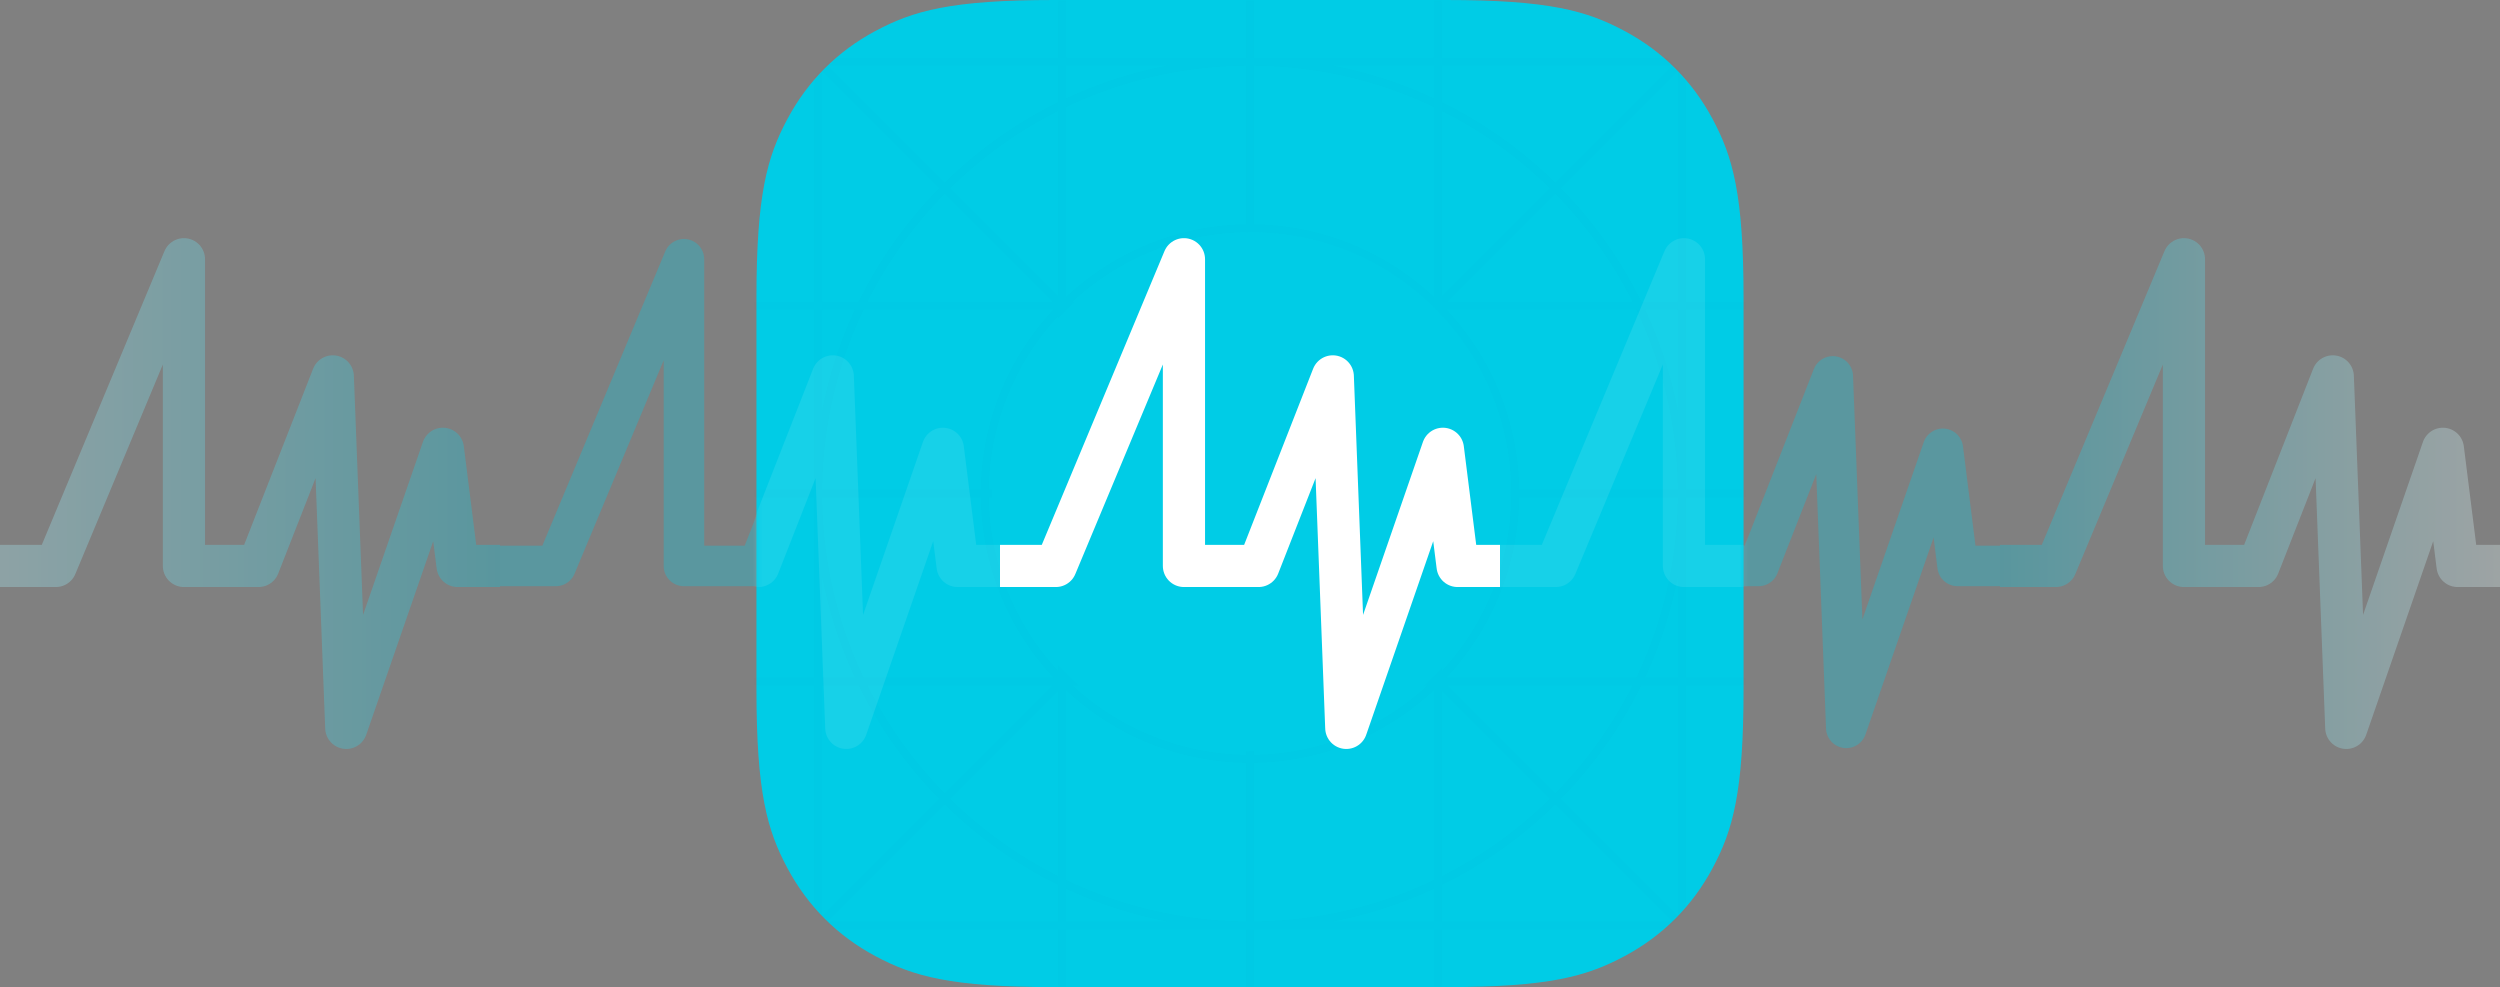
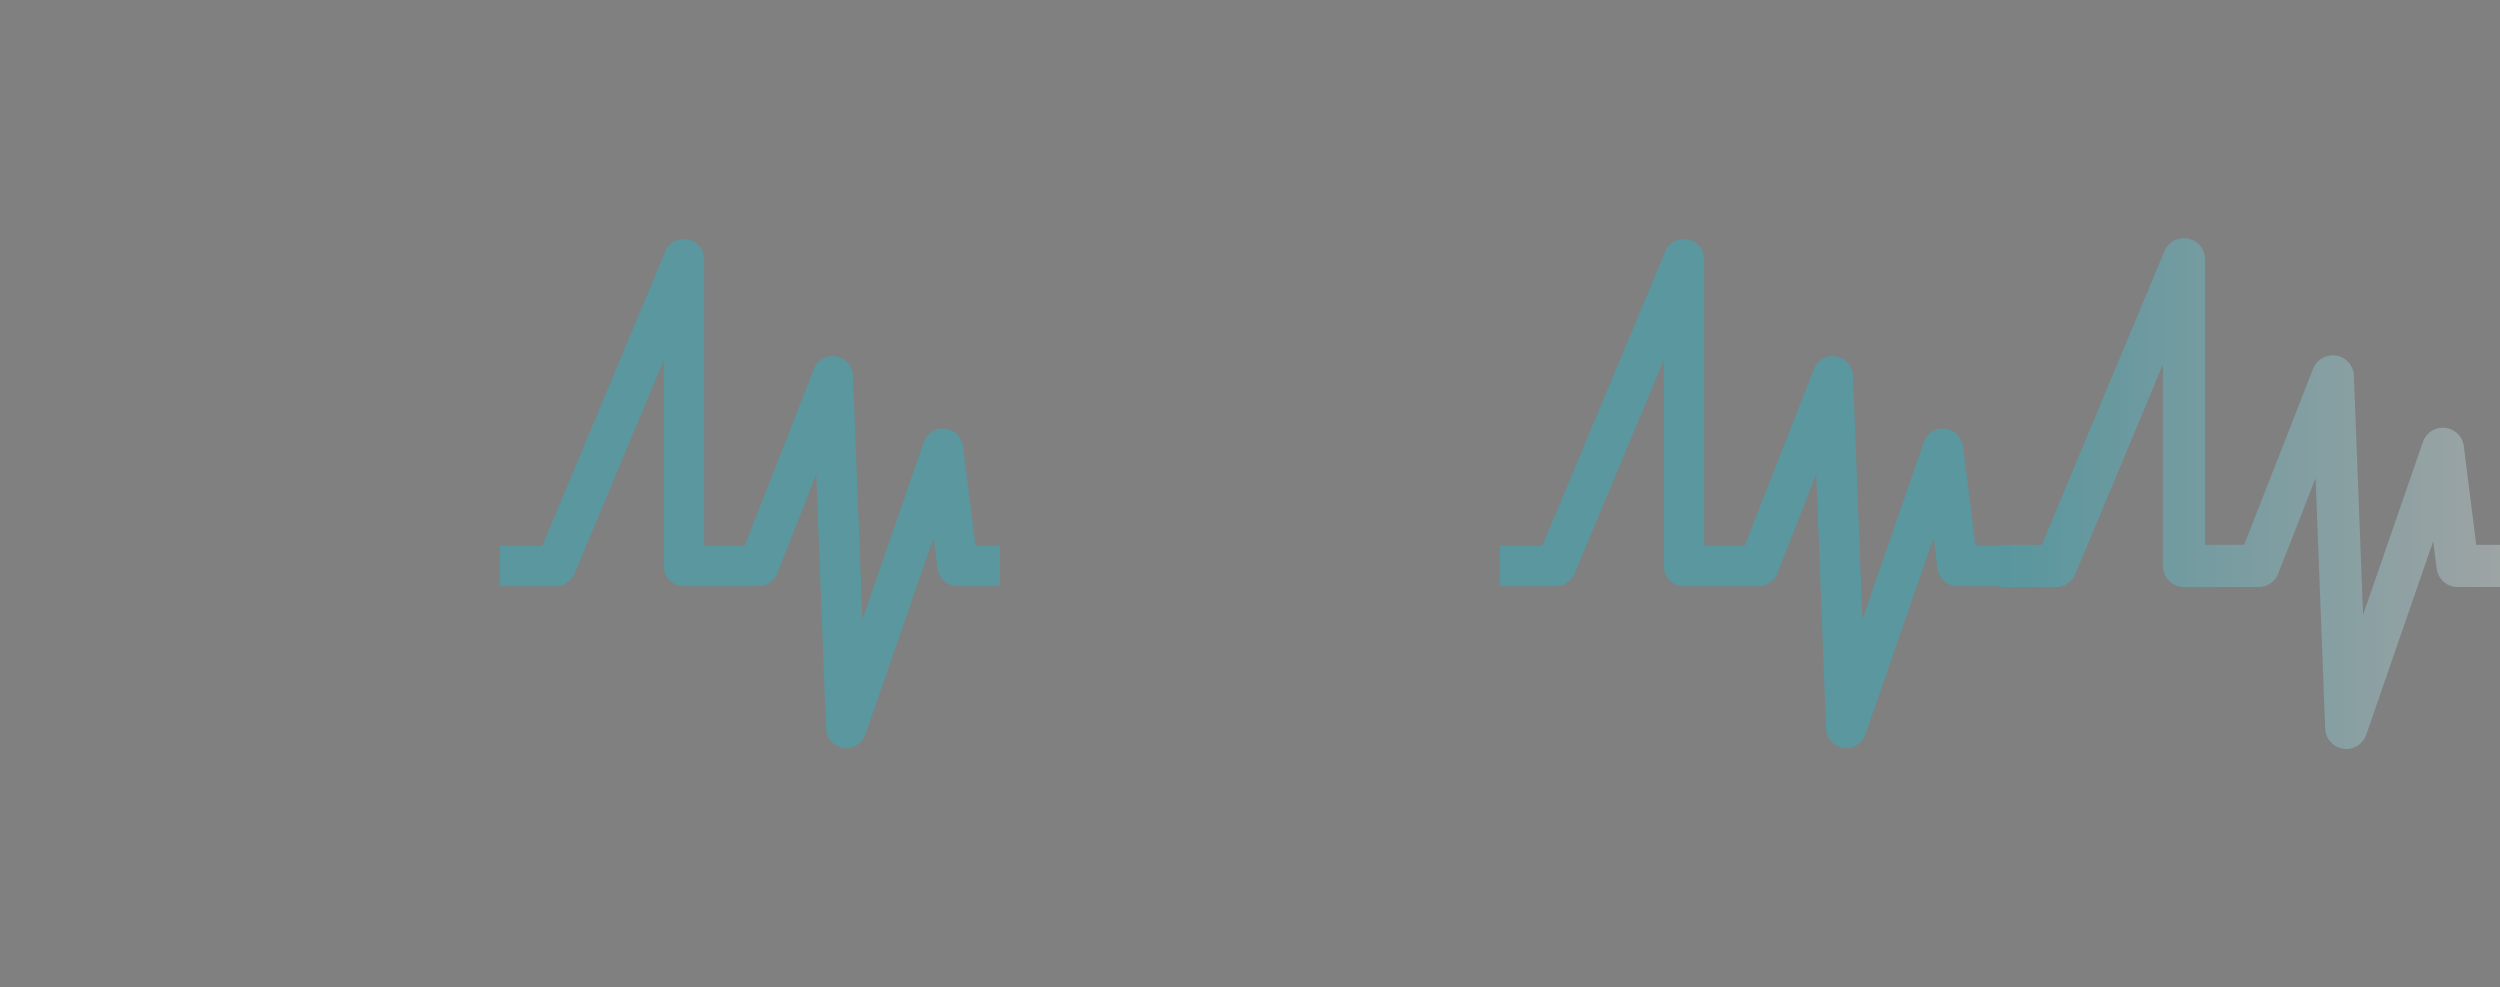
<svg xmlns="http://www.w3.org/2000/svg" xmlns:xlink="http://www.w3.org/1999/xlink" width="516.66" height="204" viewBox="0 0 516.66 204">
  <rect x="0" y="0" width="516.66" height="204" fill="#808080" stroke="none" />
  <defs>
    <linearGradient id="a" x1="100%" x2="0%" y1="50%" y2="50%">
      <stop offset="0%" stop-color="#00E5FF" />
      <stop offset="0%" stop-color="#E4F9FB" />
      <stop offset="100%" stop-color="#00CCE6" />
    </linearGradient>
    <linearGradient id="b" x1="100%" x2="0%" y1="50%" y2="50%">
      <stop offset="0%" stop-color="#00CCE6" />
      <stop offset="100%" stop-color="#AFF5FF" />
      <stop offset="100%" stop-color="#E5F9FB" />
    </linearGradient>
-     <path id="c" d="M217.889,-9.74172315e-15 L298.771,2.48705003e-15 C320.177,-1.44504769e-15 327.939,2.229 335.764,6.414 C343.59,10.599 349.731,16.74 353.916,24.566 C358.101,32.391 360.33,40.153 360.33,61.559 L360.33,142.441 C360.33,163.847 358.101,171.609 353.916,179.434 C349.731,187.26 343.59,193.401 335.764,197.586 C327.939,201.771 320.177,204 298.771,204 L217.889,204 C196.483,204 188.721,201.771 180.896,197.586 C173.07,193.401 166.929,187.26 162.744,179.434 C158.559,171.609 156.33,163.847 156.33,142.441 L156.33,61.559 C156.33,40.153 158.559,32.391 162.744,24.566 C166.929,16.74 173.07,10.599 180.896,6.414 C188.721,2.229 196.483,5.66022169e-15 217.889,-9.74172315e-15 Z" />
  </defs>
  <g fill="none" fill-rule="evenodd">
    <polyline stroke="#00CCE6" stroke-linejoin="round" stroke-width="8.378" points="309.996 116.958 321.538 116.958 348.011 53.576 348.011 116.958 363.427 116.958 378.769 77.788 381.562 150.424 401.522 92.752 404.564 116.958 413.328 116.958" opacity=".3" />
    <polyline stroke="url(#a)" stroke-linejoin="round" stroke-width="8.72" points="413.328 116.958 424.87 116.958 451.343 53.576 451.343 116.958 466.759 116.958 482.101 77.788 484.894 150.424 504.854 92.752 507.896 116.958 516.66 116.958" opacity=".3" />
    <polyline stroke="#00CCE6" stroke-linejoin="round" stroke-width="8.378" points="103.332 116.958 114.874 116.958 141.347 53.576 141.347 116.958 156.763 116.958 172.105 77.788 174.898 150.424 194.858 92.752 197.9 116.958 206.664 116.958" opacity=".3" />
-     <polyline stroke="url(#b)" stroke-linejoin="round" stroke-width="8.72" points="0 116.958 11.542 116.958 38.015 53.576 38.015 116.958 53.431 116.958 68.773 77.788 71.566 150.424 91.526 92.752 94.568 116.958 103.332 116.958" opacity=".3" />
    <mask id="d" fill="#fff">
      <use xlink:href="#c" />
    </mask>
    <use xlink:href="#c" fill="#00CCE6" />
-     <path stroke="#383B42" stroke-linecap="square" stroke-width="1.601" d="M155.89,-0.46 L360.77,204.46 M360.77,-0.46 L155.89,204.46 M169.095,-0.46 L169.095,204.46 M219.515,-0.46 L219.515,204.46 M258.33,-0.46 L258.33,204.46 M297.145,-0.46 L297.145,204.46 M347.565,-0.46 L347.565,204.46 M155.89,191.252 L360.77,191.252 M155.89,140.823 L360.77,140.823 M155.89,102 L360.77,102 M155.89,63.177 L360.77,63.177 M155.89,12.748 L360.77,12.748 M258.33,191.252 C307.613,191.252 347.565,151.293 347.565,102 C347.565,52.707 307.613,12.748 258.33,12.748 C209.047,12.748 169.095,52.707 169.095,102 C169.095,151.293 209.047,191.252 258.33,191.252 Z M258.33,156.832 C288.607,156.832 313.151,132.283 313.151,102 C313.151,71.717 288.607,47.168 258.33,47.168 C228.053,47.168 203.509,71.717 203.509,102 C203.509,132.283 228.053,156.832 258.33,156.832 Z M258.33,140.823 C279.767,140.823 297.145,123.441 297.145,102 C297.145,80.559 279.767,63.177 258.33,63.177 C236.893,63.177 219.515,80.559 219.515,102 C219.515,123.441 236.893,140.823 258.33,140.823 Z" mask="url(#d)" opacity=".1" />
    <ellipse cx="258.621" cy="101.631" fill="#00CCE6" mask="url(#d)" rx="53.621" ry="53.631" />
-     <polyline stroke="#FFF" stroke-linejoin="round" stroke-width="8.72" points="206.664 116.958 218.206 116.958 244.679 53.576 244.679 116.958 260.095 116.958 275.437 77.788 278.23 150.424 298.19 92.752 301.232 116.958 309.996 116.958" mask="url(#d)" />
-     <polyline stroke="#FFF" stroke-linejoin="round" stroke-width="8.72" points="309.996 116.958 321.538 116.958 348.011 53.576 348.011 116.958 363.427 116.958 378.769 77.788 381.562 150.424 401.522 92.752 404.564 116.958 413.328 116.958" mask="url(#d)" opacity=".3" />
    <polyline stroke="#FFF" stroke-linejoin="round" stroke-width="8.72" points="103.332 116.958 114.874 116.958 141.347 53.576 141.347 116.958 156.763 116.958 172.105 77.788 174.898 150.424 194.858 92.752 197.9 116.958 206.664 116.958" mask="url(#d)" opacity=".3" />
  </g>
</svg>